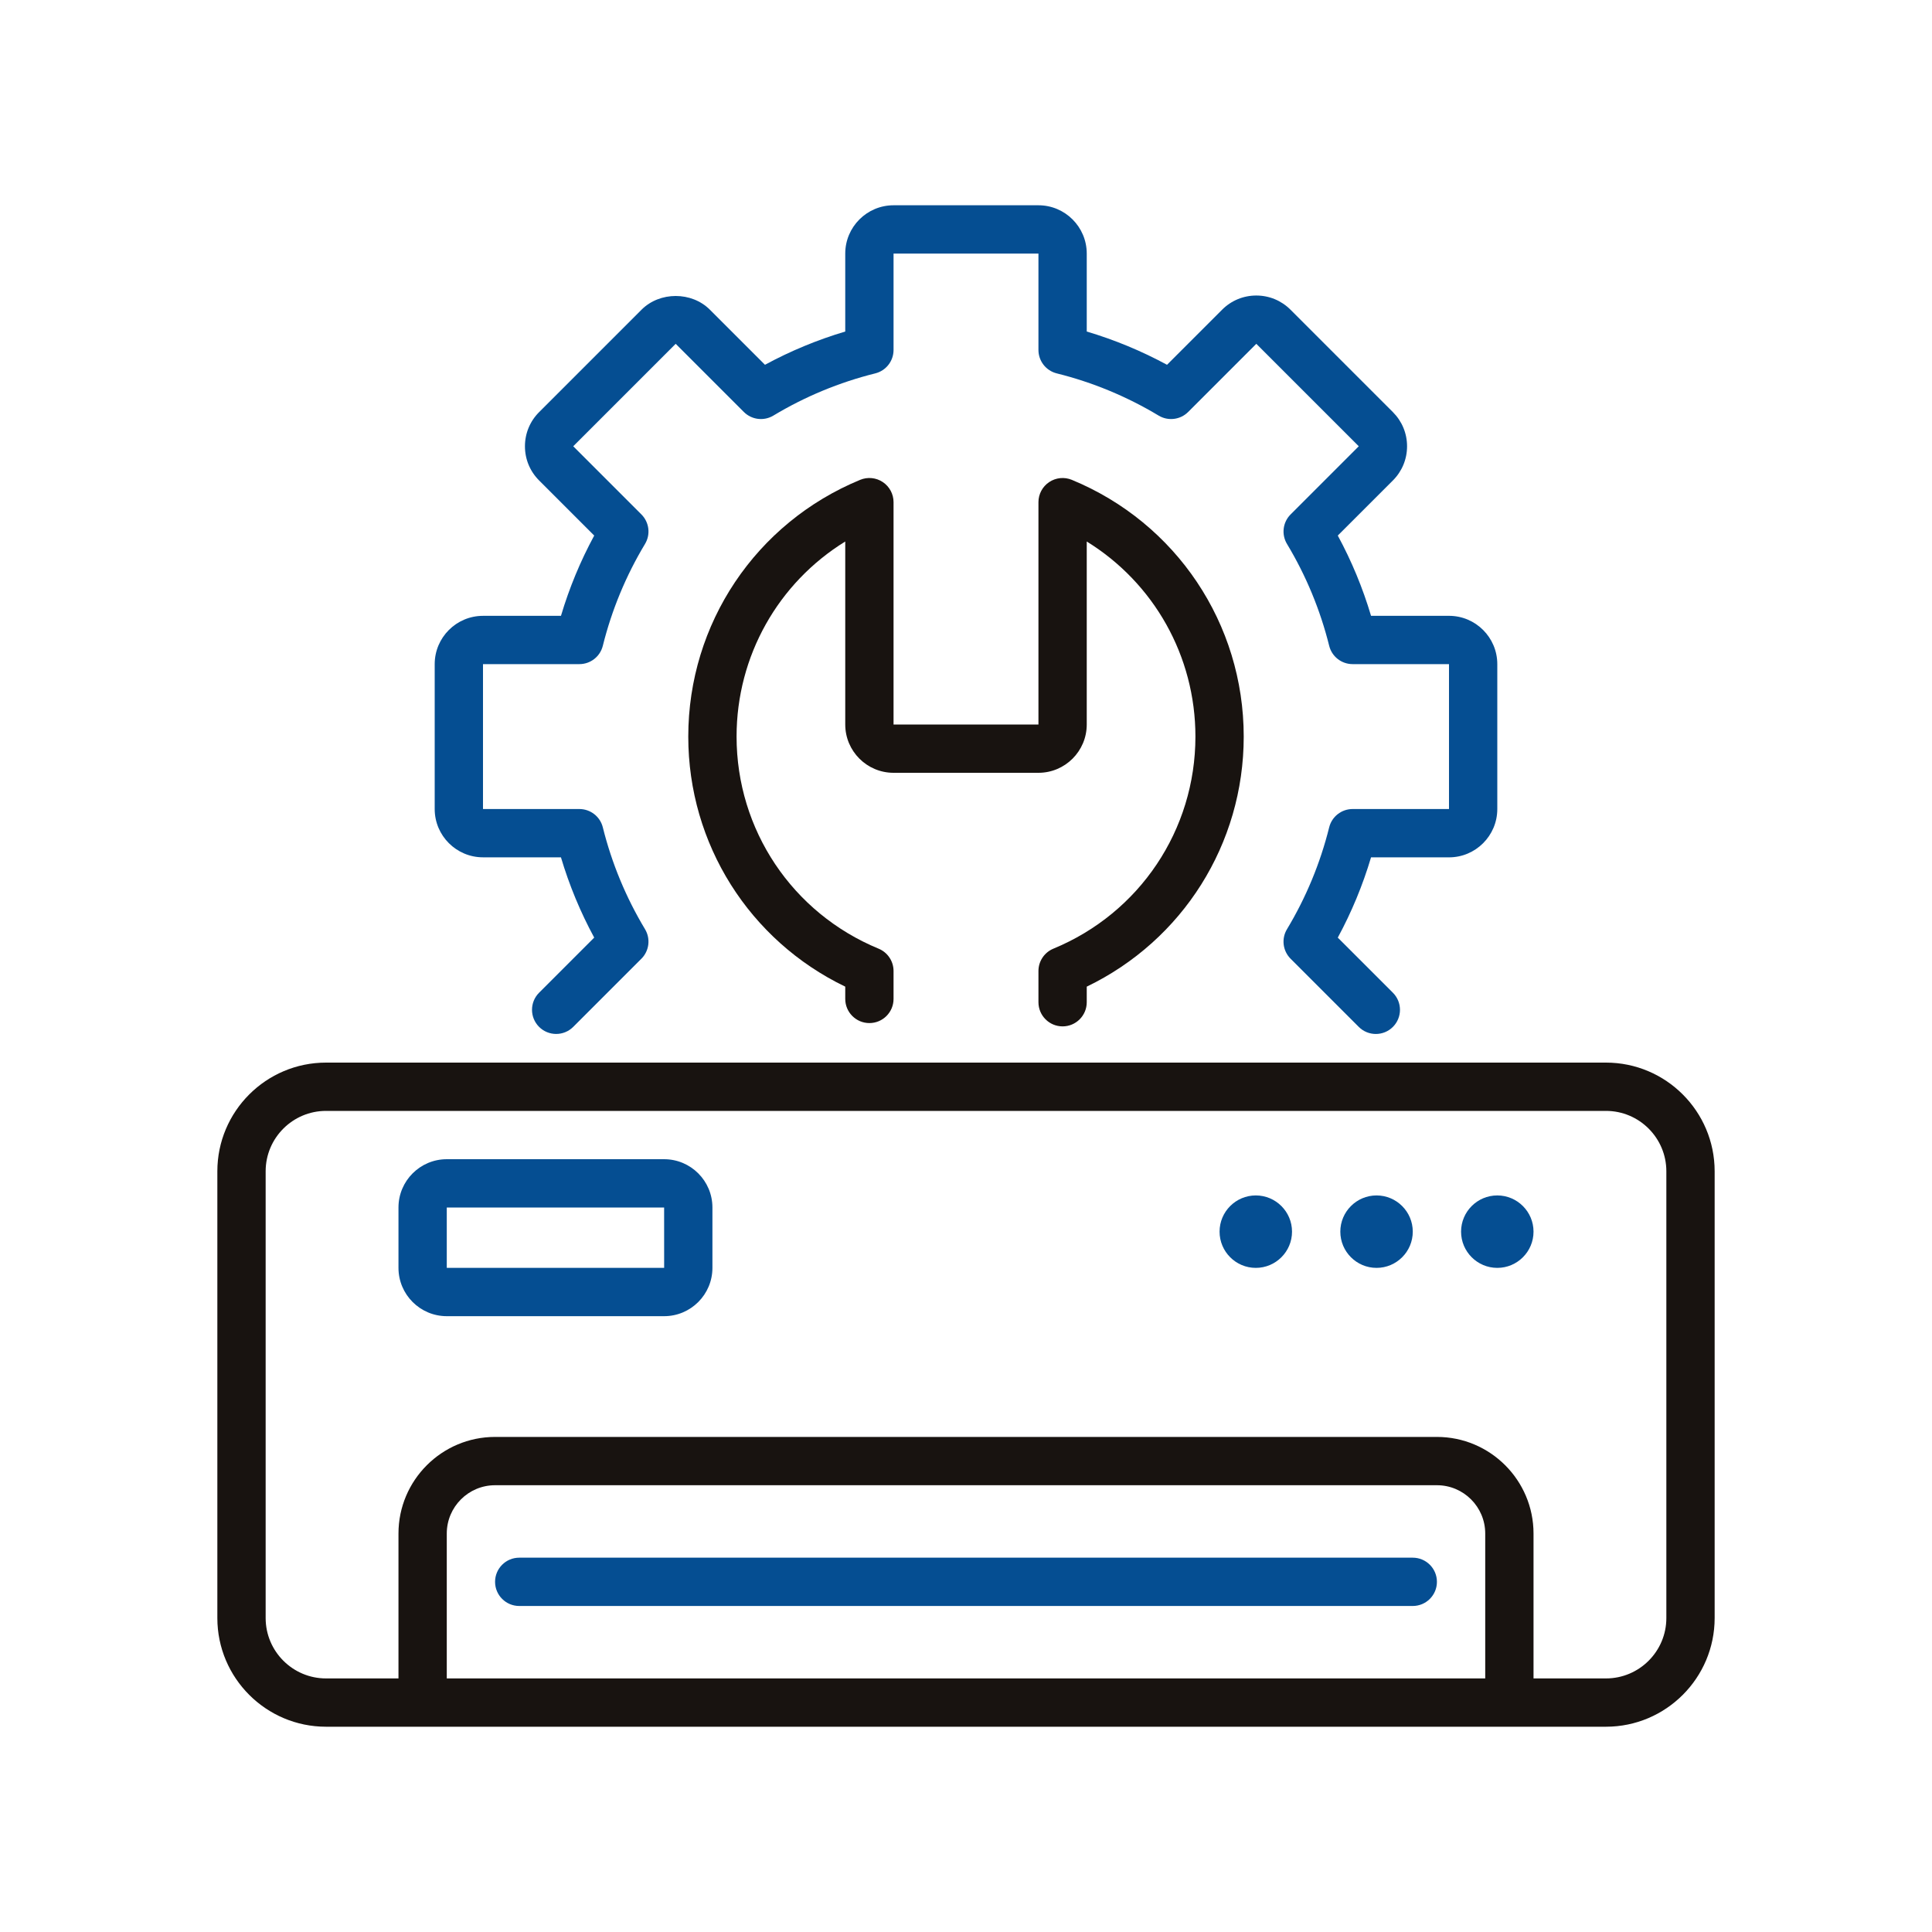
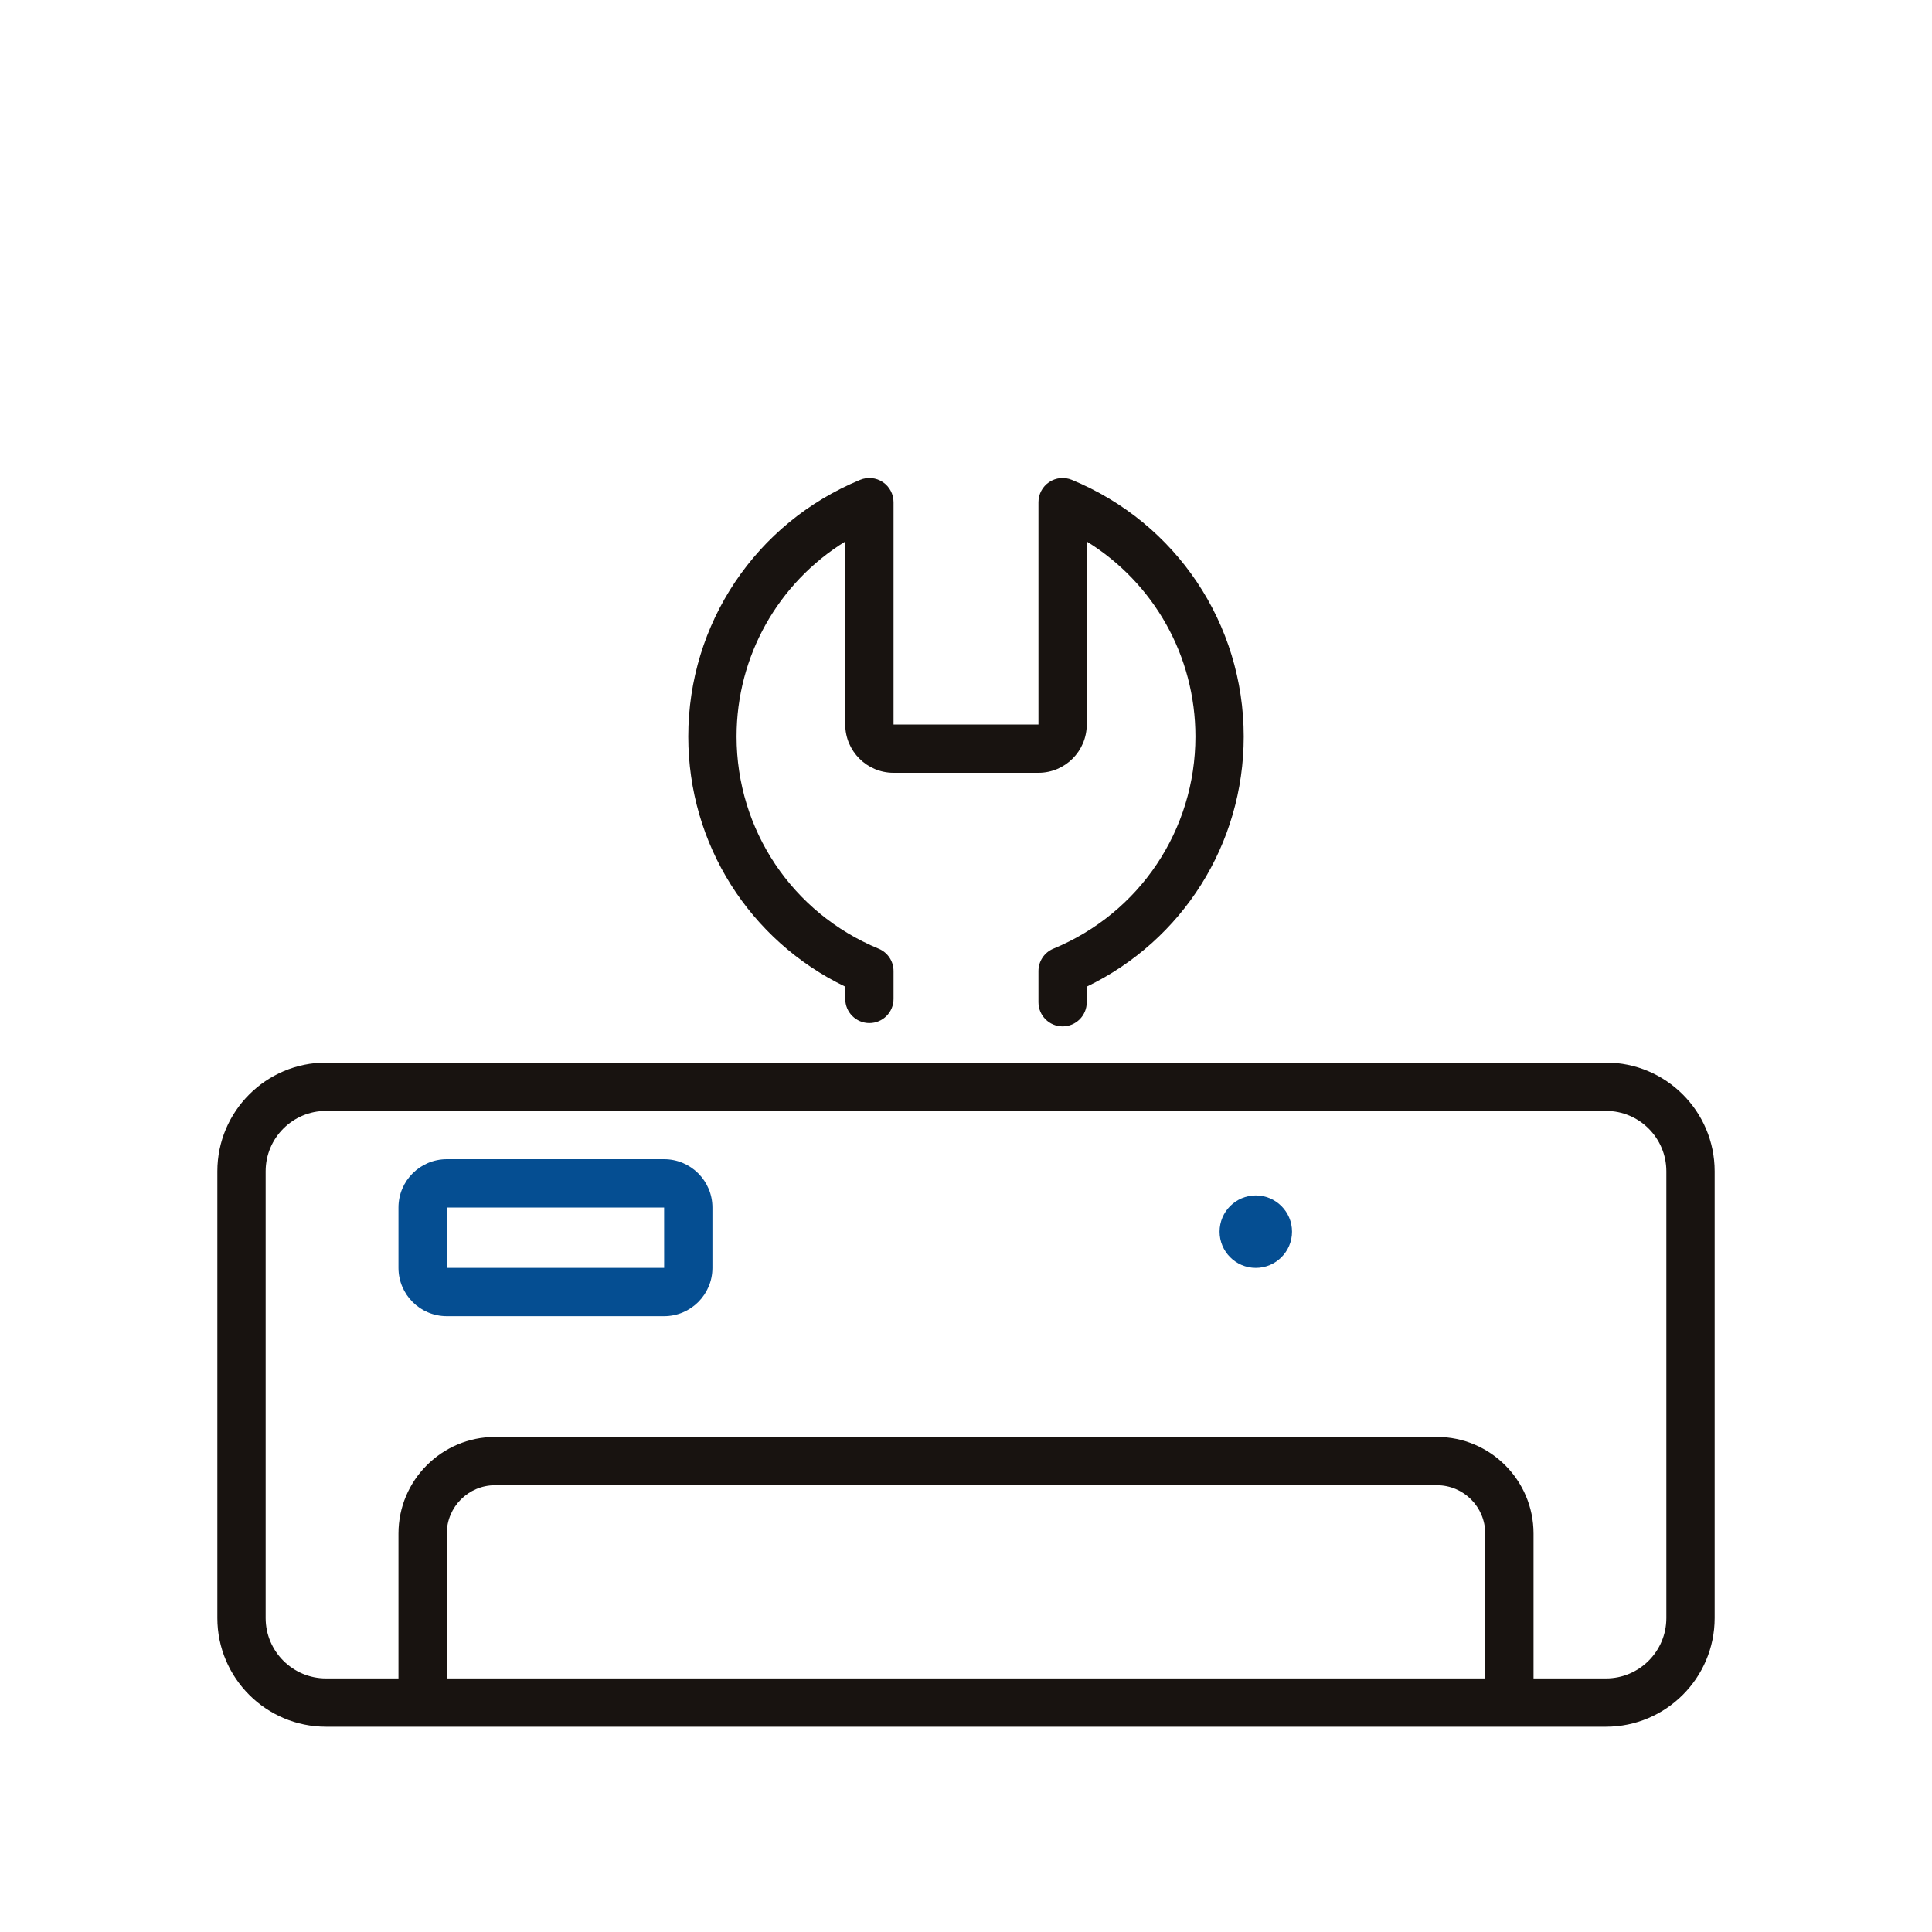
<svg xmlns="http://www.w3.org/2000/svg" width="512" height="512" viewBox="0 0 512 512" fill="none">
-   <path d="M127.999 227.2H148.658C150.854 234.583 153.804 241.706 157.471 248.474L142.863 263.082C140.364 265.581 140.364 269.632 142.863 272.132C145.359 274.631 149.417 274.631 151.913 272.132L169.977 254.068C172.057 251.991 172.45 248.762 170.937 246.244C165.884 237.844 162.124 228.765 159.753 219.248C159.042 216.4 156.479 214.4 153.542 214.4H127.999V176H153.542C156.479 176 159.042 174 159.753 171.146C162.121 161.632 165.884 152.551 170.937 144.151C172.454 141.632 172.057 138.407 169.977 136.327L151.913 118.263L179.065 91.111L197.129 109.175C199.206 111.255 202.434 111.648 204.953 110.135C213.353 105.082 222.434 101.322 231.948 98.951C234.799 98.244 236.799 95.68 236.799 92.743V67.2H275.199V92.743C275.199 95.68 277.199 98.244 280.054 98.951C289.567 101.322 298.649 105.085 307.049 110.135C309.567 111.648 312.796 111.255 314.873 109.175L332.937 91.111L360.089 118.263L342.025 136.327C339.945 138.404 339.551 141.632 341.065 144.151C346.118 152.551 349.878 161.629 352.249 171.146C352.956 174 355.519 176 358.457 176H383.999V214.4H358.457C355.519 214.4 352.956 216.4 352.246 219.255C349.878 228.768 346.114 237.85 341.062 246.25C339.545 248.768 339.942 251.994 342.022 254.074L360.086 272.138C361.334 273.389 362.972 274.013 364.61 274.013C366.249 274.013 367.887 273.389 369.135 272.138C371.634 269.639 371.634 265.588 369.135 263.088L354.527 248.48C358.194 241.709 361.145 234.586 363.34 227.207H383.999C391.058 227.207 396.799 221.466 396.799 214.407V176C396.799 168.941 391.058 163.2 383.999 163.2H363.34C361.145 155.818 358.194 148.695 354.527 141.927L369.135 127.322C371.554 124.903 372.886 121.69 372.886 118.269C372.886 114.848 371.554 111.636 369.135 109.216L341.983 82.064C339.564 79.648 336.351 78.317 332.93 78.317C329.51 78.317 326.297 79.648 323.881 82.064L309.273 96.672C302.502 93.005 295.378 90.055 287.999 87.86V67.2C287.999 60.141 282.258 54.4 275.199 54.4H236.799C229.74 54.4 223.999 60.141 223.999 67.2V87.86C216.62 90.055 209.494 93.005 202.726 96.672L188.121 82.068C183.286 77.232 174.854 77.229 170.018 82.068L142.866 109.22C140.447 111.636 139.116 114.852 139.116 118.272C139.116 121.69 140.447 124.906 142.866 127.322L157.474 141.93C153.807 148.701 150.857 155.824 148.662 163.204H127.999C120.94 163.204 115.199 168.944 115.199 176.004V214.404C115.199 221.46 120.94 227.2 127.999 227.2Z" fill="#054E92" />
  <path d="M279.158 251.406C276.761 252.398 275.199 254.734 275.199 257.326V265.601C275.199 269.134 278.067 272.001 281.599 272.001C285.132 272.001 287.999 269.134 287.999 265.601V261.47C313.411 249.22 329.599 223.662 329.599 195.201C329.599 165.287 311.718 138.58 284.041 127.162C282.067 126.35 279.817 126.57 278.041 127.761C276.265 128.945 275.199 130.942 275.199 133.076V192.001H236.799V133.076C236.799 130.942 235.734 128.945 233.958 127.758C232.182 126.567 229.929 126.346 227.958 127.159C200.281 138.58 182.399 165.287 182.399 195.201C182.399 223.665 198.588 249.223 223.999 261.47V264.724C223.999 268.257 226.867 271.124 230.399 271.124C233.932 271.124 236.799 268.257 236.799 264.724V257.326C236.799 254.734 235.238 252.398 232.841 251.409C209.974 241.975 195.199 219.911 195.199 195.201C195.199 173.841 206.239 154.462 223.999 143.505V192.001C223.999 199.06 229.74 204.801 236.799 204.801H275.199C282.259 204.801 287.999 199.06 287.999 192.001V143.505C305.759 154.462 316.799 173.841 316.799 195.201C316.799 219.911 302.025 241.975 279.158 251.406Z" fill="#181310" />
  <path d="M425.6 281.6H86.4C70.521 281.6 57.6 294.518 57.6 310.4V428.8C57.6 444.681 70.521 457.6 86.4 457.6H425.6C441.478 457.6 454.4 444.681 454.4 428.8V310.4C454.4 294.518 441.478 281.6 425.6 281.6ZM393.6 444.8H118.4V406.4C118.4 399.34 124.14 393.6 131.2 393.6H380.8C387.859 393.6 393.6 399.34 393.6 406.4V444.8ZM441.6 428.8C441.6 437.622 434.422 444.8 425.6 444.8H406.4V406.4C406.4 392.284 394.915 380.8 380.8 380.8H131.2C117.084 380.8 105.6 392.284 105.6 406.4V444.8H86.4C77.577 444.8 70.4 437.622 70.4 428.8V310.4C70.4 301.577 77.577 294.4 86.4 294.4H425.6C434.422 294.4 441.6 301.577 441.6 310.4V428.8Z" fill="#181310" />
-   <path d="M374.399 412.801H137.599C134.066 412.801 131.199 415.668 131.199 419.201C131.199 422.734 134.066 425.601 137.599 425.601H374.399C377.932 425.601 380.799 422.734 380.799 419.201C380.799 415.668 377.932 412.801 374.399 412.801Z" fill="#054E92" />
  <path d="M176 307.201H118.4C111.34 307.201 105.6 312.942 105.6 320.001V336.001C105.6 343.06 111.34 348.801 118.4 348.801H176C183.059 348.801 188.8 343.06 188.8 336.001V320.001C188.8 312.942 183.059 307.201 176 307.201ZM118.4 336.001V320.001H176L176.006 336.001H118.4Z" fill="#054E92" />
-   <path d="M396.799 316.801C391.506 316.801 387.199 321.108 387.199 326.401C387.199 331.694 391.506 336.001 396.799 336.001C402.092 336.001 406.399 331.694 406.399 326.401C406.399 321.108 402.092 316.801 396.799 316.801Z" fill="#054E92" />
-   <path d="M364.799 316.801C359.506 316.801 355.199 321.108 355.199 326.401C355.199 331.694 359.506 336.001 364.799 336.001C370.092 336.001 374.399 331.694 374.399 326.401C374.399 321.108 370.092 316.801 364.799 316.801Z" fill="#054E92" />
  <path d="M332.799 316.801C327.506 316.801 323.199 321.108 323.199 326.401C323.199 331.694 327.506 336.001 332.799 336.001C338.092 336.001 342.399 331.694 342.399 326.401C342.399 321.108 338.092 316.801 332.799 316.801Z" fill="#054E92" />
</svg>